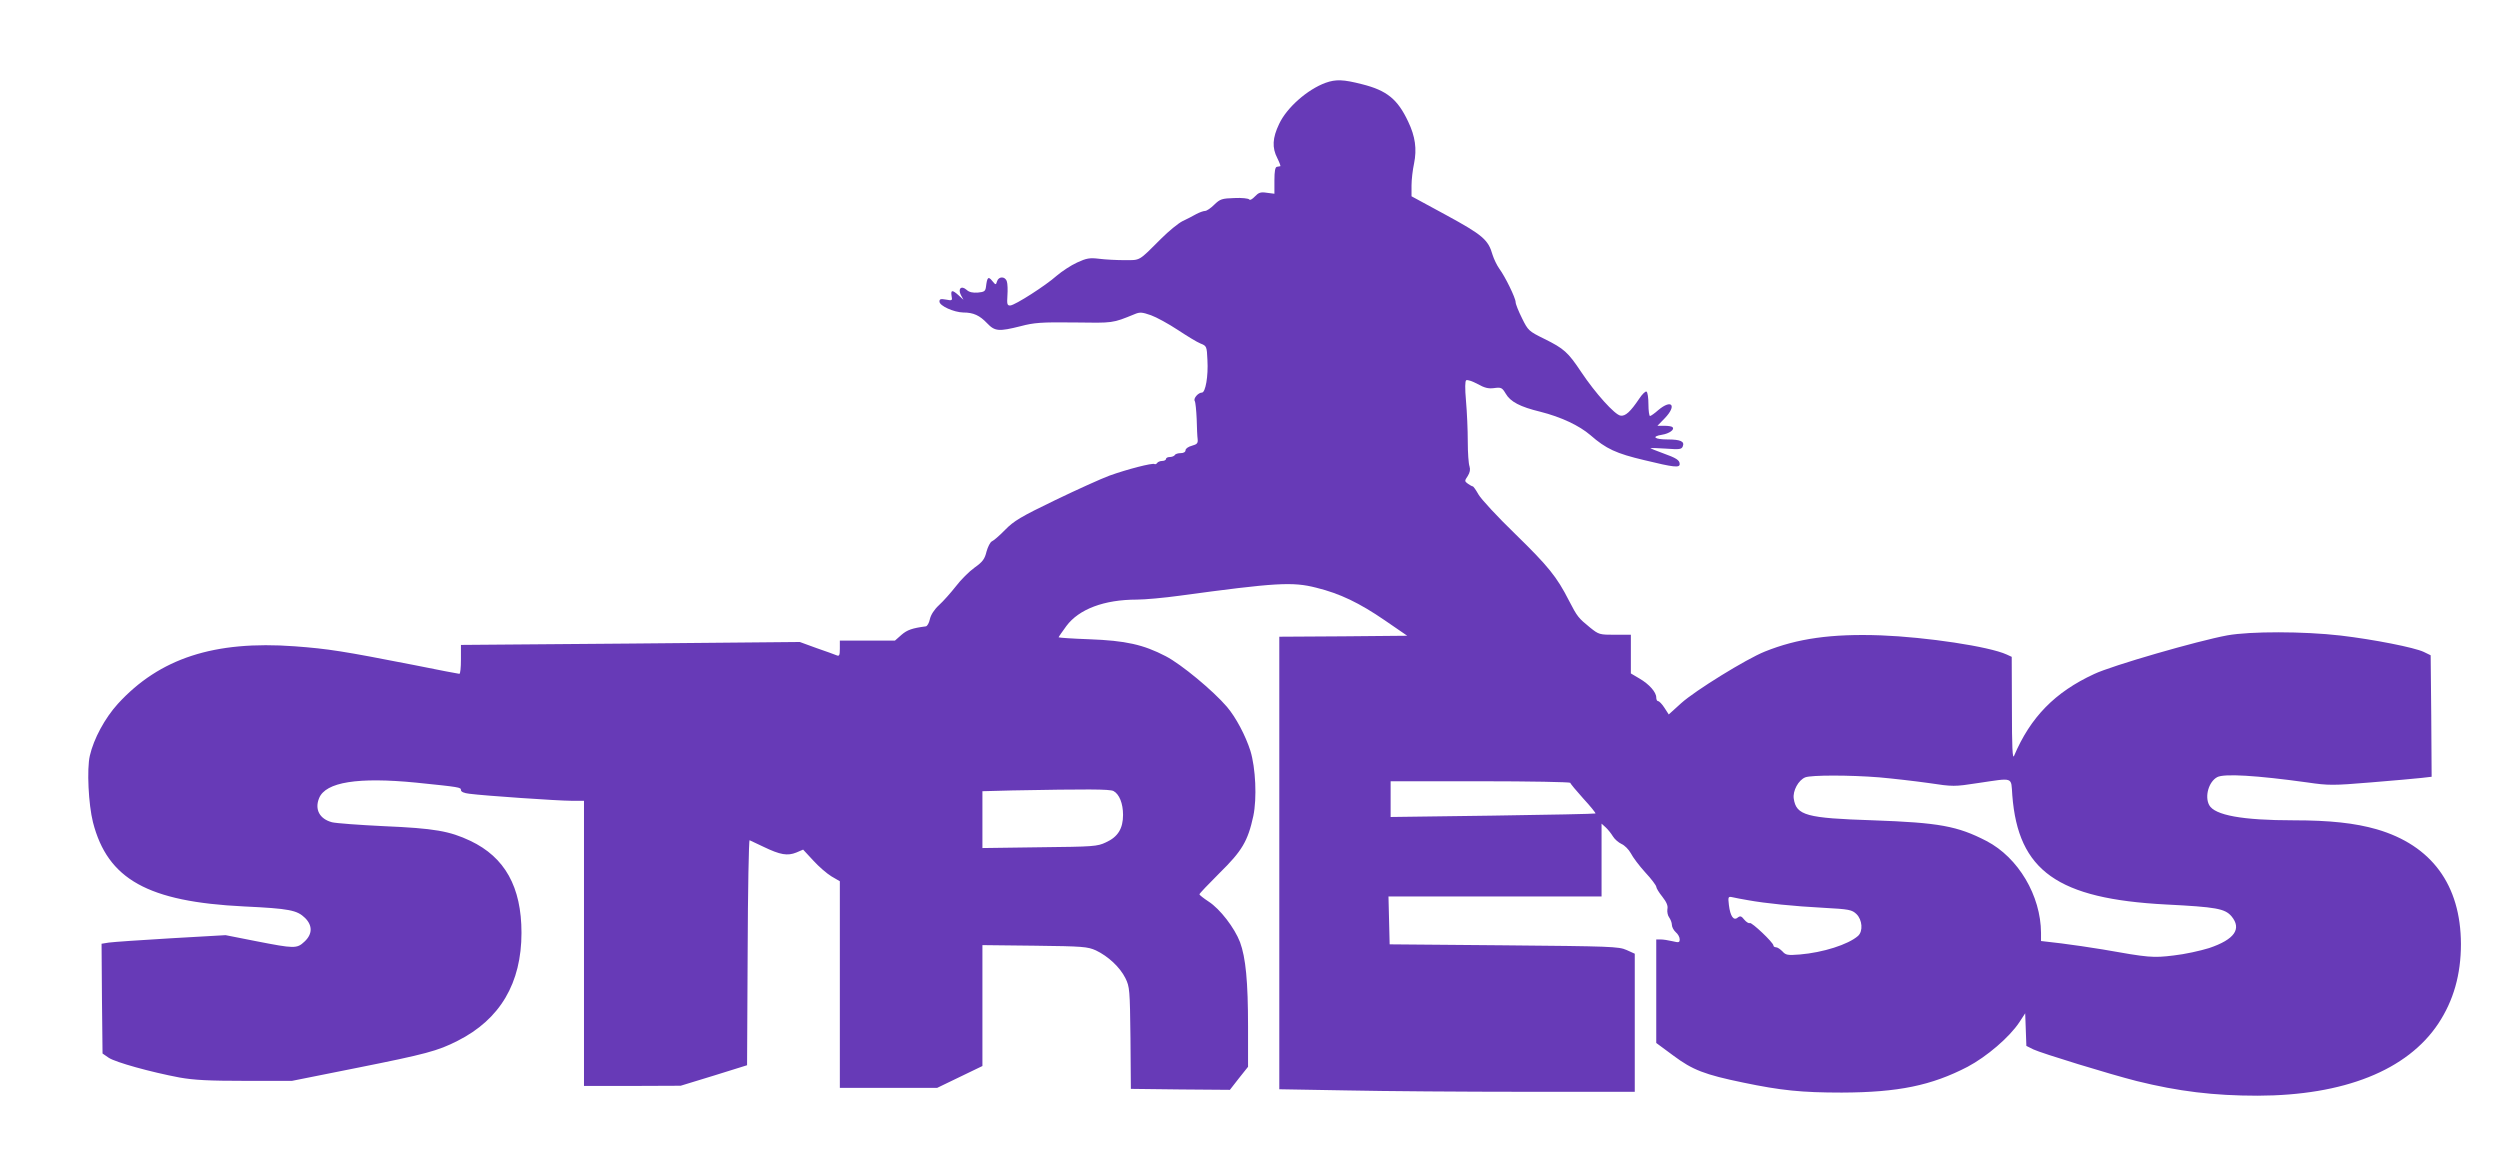
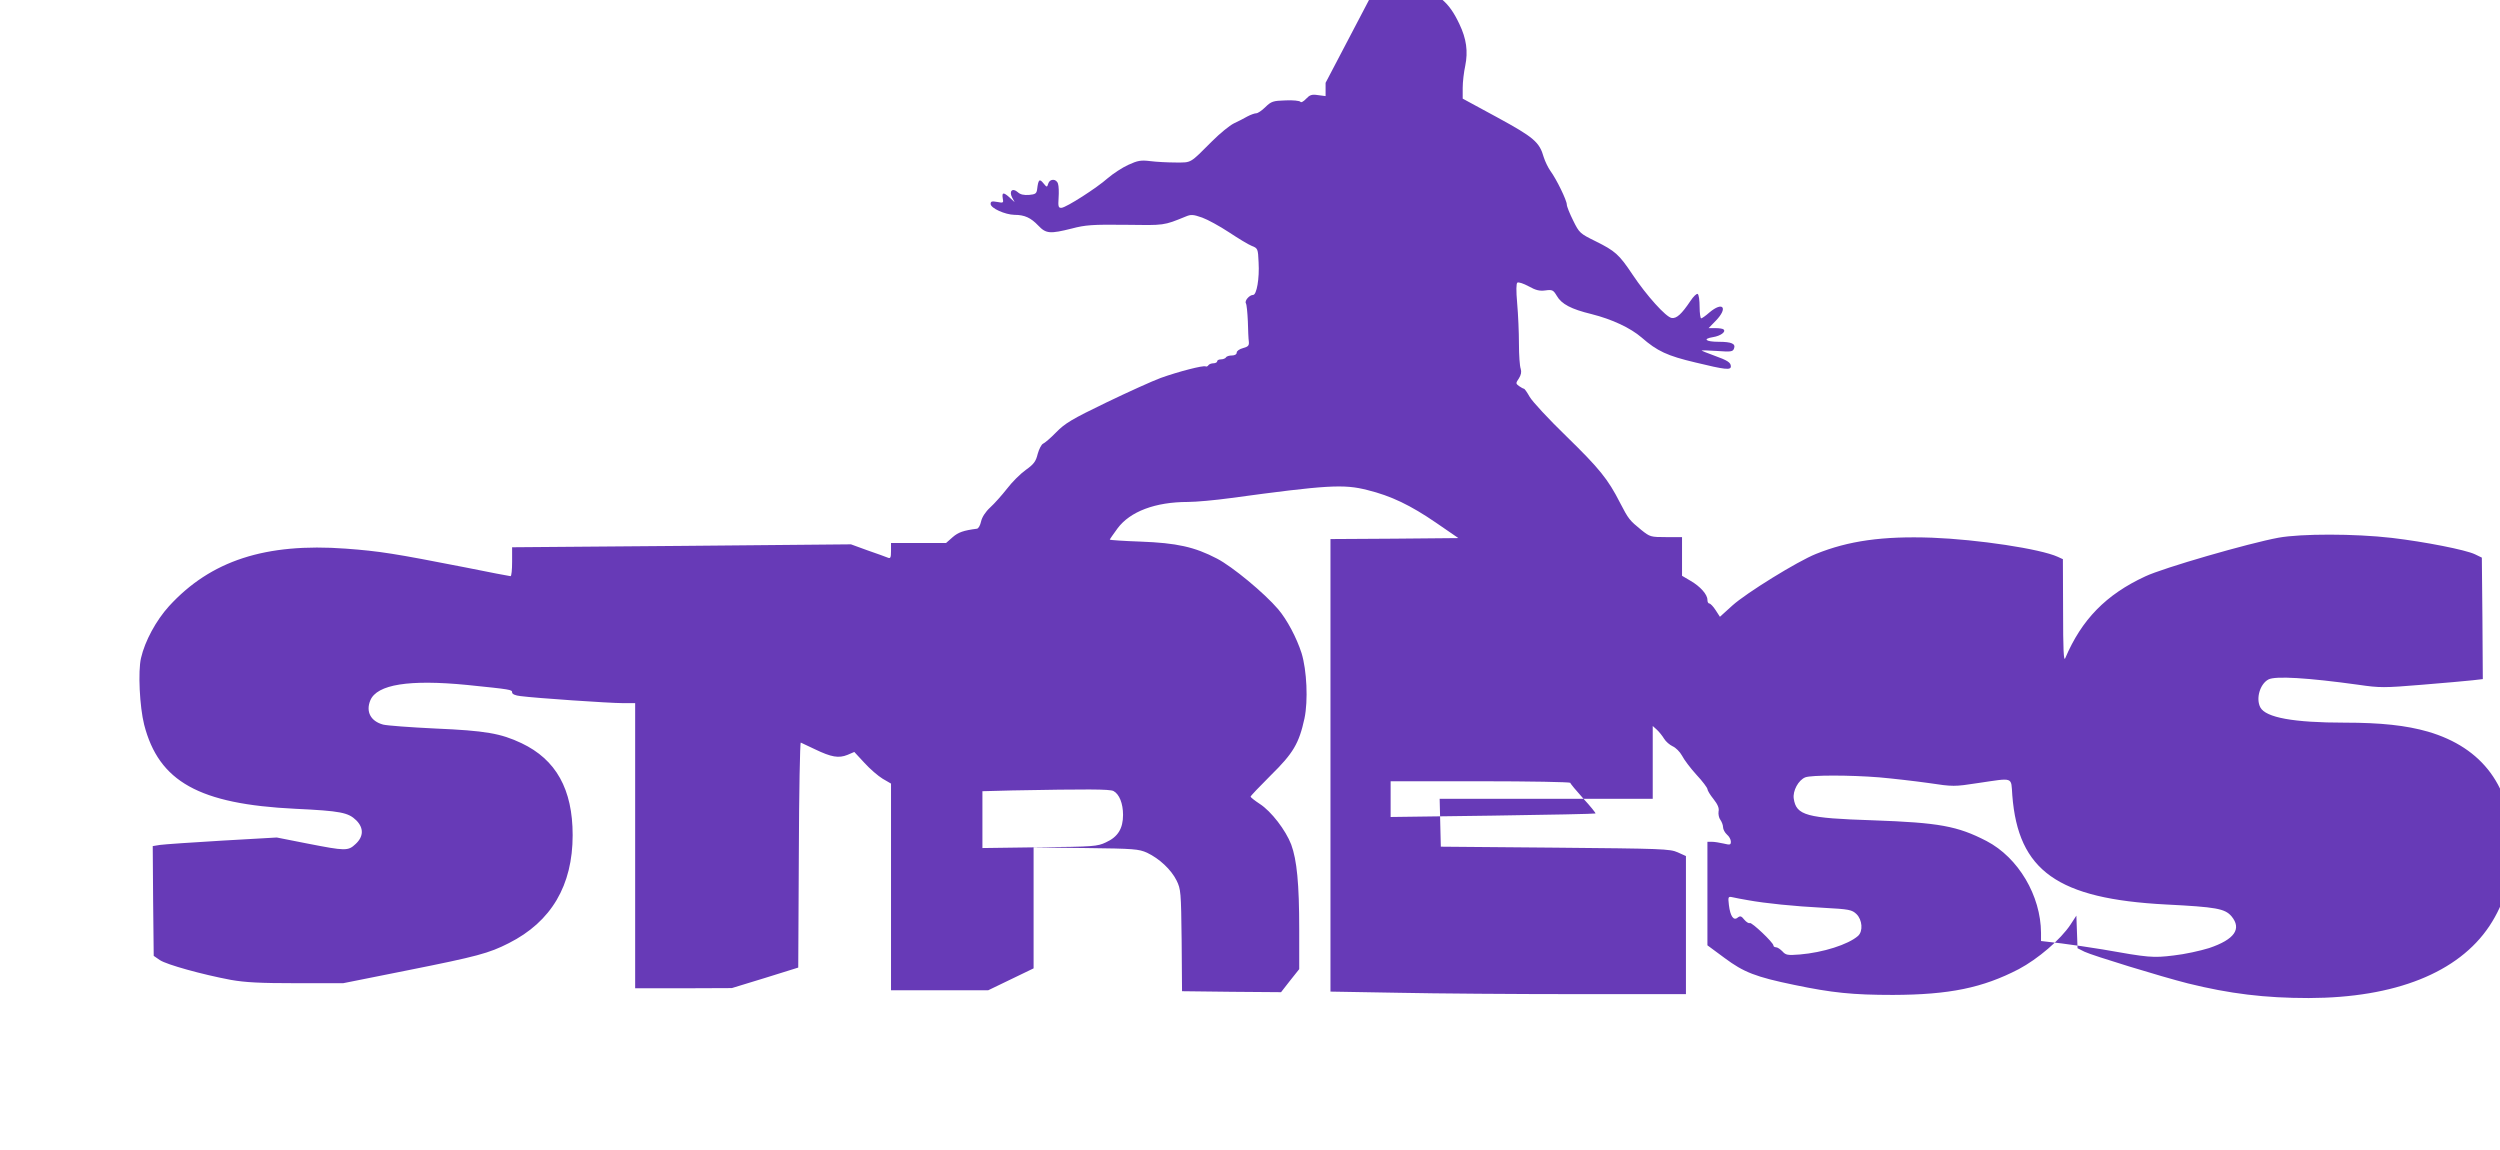
<svg xmlns="http://www.w3.org/2000/svg" version="1.0" width="1280pt" height="589pt" viewBox="0 0 1280 589" preserveAspectRatio="xMidYMid meet">
  <g transform="translate(0,589) scale(0.1,-0.1)" fill="#673ab7" stroke="none">
-     <path d="M6787 5466 c-93 -34 -199 -127 -238 -211 -34 -71 -37 -121 -9 -175 11 -22 18 -41 15 -41 -3 -1 -11 -2 -17 -3 -9 -1 -13 -22 -13 -70 l0 -68 -39 5 c-32 5 -42 1 -61 -19 -13 -14 -26 -21 -29 -15 -4 5 -38 9 -76 7 -64 -2 -73 -5 -103 -34 -18 -18 -39 -32 -47 -32 -8 0 -28 -7 -45 -16 -16 -9 -48 -26 -70 -36 -22 -11 -71 -51 -110 -90 -117 -117 -105 -110 -187 -110 -40 0 -99 3 -130 7 -49 6 -65 3 -113 -19 -31 -14 -78 -45 -105 -68 -56 -50 -212 -150 -237 -152 -16 -1 -18 6 -15 51 2 28 1 61 -3 72 -8 27 -42 27 -50 1 -6 -20 -7 -20 -25 2 -20 25 -26 19 -32 -32 -3 -21 -9 -25 -41 -28 -27 -2 -45 2 -58 14 -27 24 -46 6 -29 -27 l13 -24 -25 23 c-32 29 -41 28 -36 -3 5 -24 3 -25 -28 -19 -28 5 -34 3 -34 -10 0 -22 74 -55 122 -56 52 0 84 -15 122 -55 40 -42 60 -43 172 -15 68 18 105 21 274 19 202 -3 195 -4 308 42 28 12 39 11 85 -5 28 -10 90 -44 137 -75 47 -31 99 -63 117 -70 31 -12 32 -15 35 -84 5 -83 -10 -167 -28 -167 -19 0 -45 -30 -37 -43 4 -6 8 -48 10 -92 1 -44 3 -91 5 -104 2 -20 -3 -26 -29 -33 -19 -5 -33 -15 -33 -23 0 -9 -10 -15 -24 -15 -14 0 -28 -4 -31 -10 -3 -5 -15 -10 -26 -10 -10 0 -19 -4 -19 -10 0 -5 -9 -10 -19 -10 -11 0 -23 -5 -26 -10 -4 -6 -10 -8 -14 -6 -10 7 -141 -27 -230 -59 -41 -15 -167 -72 -279 -126 -176 -85 -211 -106 -256 -152 -29 -30 -60 -56 -68 -59 -8 -4 -20 -27 -27 -52 -9 -38 -20 -53 -61 -82 -28 -20 -71 -63 -96 -96 -26 -33 -64 -76 -86 -96 -25 -23 -42 -50 -47 -72 -4 -19 -13 -36 -21 -37 -69 -9 -95 -18 -124 -43 l-34 -30 -141 0 -141 0 0 -41 c0 -35 -3 -40 -17 -34 -10 4 -56 21 -103 37 l-85 31 -867 -8 -868 -7 0 -74 c0 -41 -3 -74 -8 -74 -4 0 -109 20 -232 45 -363 71 -437 83 -612 96 -410 30 -691 -61 -905 -295 -66 -73 -123 -178 -143 -265 -16 -68 -7 -250 16 -341 75 -292 281 -407 774 -431 232 -11 271 -19 312 -59 39 -39 38 -83 -3 -121 -39 -37 -52 -36 -247 2 l-157 31 -280 -16 c-154 -9 -297 -19 -318 -22 l-37 -6 2 -281 3 -281 32 -22 c35 -23 214 -73 363 -101 74 -13 149 -17 335 -17 l240 0 335 67 c350 70 411 86 513 138 218 110 327 296 327 553 0 235 -85 387 -262 471 -106 50 -184 64 -442 75 -126 6 -246 15 -266 20 -64 17 -90 66 -66 124 34 82 199 108 496 79 225 -23 230 -24 230 -38 0 -9 16 -16 43 -19 75 -10 455 -36 522 -36 l65 0 0 -730 0 -730 248 0 247 1 170 52 170 53 3 578 c1 318 6 576 10 574 4 -2 36 -17 72 -34 85 -41 122 -47 167 -29 l35 15 52 -56 c28 -31 70 -67 93 -81 l43 -25 0 -529 0 -529 249 0 249 0 116 56 116 56 0 309 0 310 268 -3 c248 -3 270 -5 313 -24 63 -30 123 -86 151 -142 22 -45 23 -58 26 -307 l2 -260 253 -3 254 -2 46 59 47 59 0 204 c0 234 -12 355 -41 434 -28 73 -102 170 -161 208 -26 17 -47 34 -47 37 -1 3 46 52 103 109 115 113 145 163 173 292 19 91 12 246 -15 334 -25 78 -74 171 -120 225 -71 83 -234 218 -313 259 -115 60 -206 80 -391 87 -87 3 -158 8 -158 10 0 2 18 28 40 58 64 86 193 135 360 135 41 0 140 9 220 20 493 67 578 72 699 41 122 -30 221 -78 351 -167 l115 -79 -327 -3 -328 -2 0 -1159 0 -1158 347 -6 c190 -4 600 -7 910 -7 l563 0 0 353 0 354 -42 19 c-40 18 -81 19 -628 24 l-585 5 -3 123 -3 122 546 0 545 0 0 187 0 186 21 -19 c11 -10 28 -31 37 -46 9 -15 29 -32 44 -39 16 -7 37 -28 48 -48 10 -20 43 -64 74 -98 31 -33 56 -67 56 -73 0 -7 14 -30 31 -51 22 -28 30 -47 26 -64 -2 -14 2 -33 9 -42 7 -10 14 -27 14 -38 0 -11 9 -28 20 -38 11 -9 20 -25 20 -36 0 -17 -4 -18 -37 -10 -21 5 -48 9 -60 9 l-23 0 0 -265 0 -265 88 -65 c98 -73 159 -97 358 -138 192 -40 297 -51 504 -51 289 1 459 36 644 132 98 52 214 151 265 228 l30 46 3 -83 3 -84 36 -18 c42 -20 391 -127 529 -162 214 -53 394 -75 619 -75 442 1 766 130 925 369 78 118 116 251 116 408 -1 302 -150 505 -431 587 -111 32 -241 46 -426 46 -262 0 -404 26 -432 78 -24 45 -2 120 41 143 35 19 201 9 461 -27 110 -16 131 -16 325 0 114 9 231 20 260 23 l52 6 -2 311 -3 311 -35 17 c-48 23 -257 64 -426 84 -191 22 -463 22 -580 1 -152 -28 -592 -155 -682 -198 -201 -93 -326 -221 -410 -419 -8 -19 -11 44 -11 241 l-1 266 -26 12 c-90 41 -410 89 -644 98 -253 9 -428 -16 -594 -83 -95 -38 -357 -200 -428 -264 l-64 -58 -22 34 c-12 19 -27 34 -32 34 -6 0 -10 8 -10 19 0 27 -36 68 -86 97 l-44 26 0 99 0 99 -81 0 c-80 0 -83 1 -128 37 -60 49 -65 55 -108 138 -62 122 -106 176 -275 341 -91 88 -175 179 -188 202 -13 23 -26 42 -30 42 -3 0 -14 6 -24 13 -18 13 -18 15 -1 40 11 18 14 33 9 49 -5 13 -9 70 -9 128 0 58 -4 150 -9 206 -6 68 -5 103 1 107 6 4 32 -5 58 -19 36 -20 55 -25 85 -21 36 5 41 2 59 -28 24 -42 74 -68 177 -93 107 -27 200 -71 257 -120 80 -70 132 -94 276 -128 152 -37 181 -40 181 -20 0 20 -17 31 -87 56 -35 13 -63 24 -63 25 0 2 36 1 80 -2 69 -5 80 -4 86 12 10 25 -12 35 -78 35 -67 0 -85 15 -29 24 38 6 67 27 54 39 -3 4 -22 7 -42 7 l-35 0 37 38 c64 66 37 101 -33 42 -19 -17 -38 -30 -42 -30 -4 0 -8 27 -8 59 0 33 -4 63 -10 66 -5 3 -22 -13 -37 -36 -45 -67 -71 -91 -96 -87 -29 4 -129 115 -201 223 -68 102 -88 120 -189 170 -79 39 -83 42 -114 105 -18 36 -33 73 -33 83 0 21 -53 130 -84 172 -12 17 -27 48 -34 70 -22 78 -51 102 -238 204 l-177 96 0 55 c0 30 6 81 13 113 15 74 6 139 -30 214 -54 115 -109 160 -237 192 -94 24 -133 26 -186 7z m2834 -3556 c68 -6 182 -19 253 -29 126 -19 132 -19 255 0 184 27 167 33 174 -63 30 -387 232 -530 787 -559 257 -13 301 -21 335 -60 54 -65 16 -119 -114 -163 -45 -14 -126 -32 -182 -38 -106 -13 -127 -11 -364 31 -60 10 -156 24 -212 31 l-103 12 0 42 c-1 190 -116 385 -279 470 -149 77 -243 94 -581 106 -342 11 -393 25 -406 111 -6 40 24 95 59 109 30 12 228 12 378 0z m-1581 -28 c0 -4 30 -40 66 -80 37 -40 65 -75 63 -77 -2 -2 -239 -7 -526 -11 l-523 -7 0 92 0 91 460 0 c253 0 460 -4 460 -8z m-2339 -42 c30 -16 49 -64 49 -122 0 -70 -26 -113 -88 -141 -44 -21 -64 -22 -339 -25 l-293 -4 0 146 0 145 153 4 c382 7 499 7 518 -3z m3249 -559 c88 -16 234 -31 387 -39 131 -7 145 -10 168 -32 30 -29 35 -88 8 -112 -50 -44 -179 -85 -298 -95 -63 -5 -72 -3 -89 16 -11 11 -25 21 -33 21 -7 0 -13 4 -13 9 0 15 -112 121 -121 115 -5 -3 -18 5 -28 17 -15 19 -21 21 -34 11 -21 -18 -38 7 -45 64 -5 43 -4 45 19 40 13 -3 49 -10 79 -15z" />
+     <path d="M6787 5466 l0 -68 -39 5 c-32 5 -42 1 -61 -19 -13 -14 -26 -21 -29 -15 -4 5 -38 9 -76 7 -64 -2 -73 -5 -103 -34 -18 -18 -39 -32 -47 -32 -8 0 -28 -7 -45 -16 -16 -9 -48 -26 -70 -36 -22 -11 -71 -51 -110 -90 -117 -117 -105 -110 -187 -110 -40 0 -99 3 -130 7 -49 6 -65 3 -113 -19 -31 -14 -78 -45 -105 -68 -56 -50 -212 -150 -237 -152 -16 -1 -18 6 -15 51 2 28 1 61 -3 72 -8 27 -42 27 -50 1 -6 -20 -7 -20 -25 2 -20 25 -26 19 -32 -32 -3 -21 -9 -25 -41 -28 -27 -2 -45 2 -58 14 -27 24 -46 6 -29 -27 l13 -24 -25 23 c-32 29 -41 28 -36 -3 5 -24 3 -25 -28 -19 -28 5 -34 3 -34 -10 0 -22 74 -55 122 -56 52 0 84 -15 122 -55 40 -42 60 -43 172 -15 68 18 105 21 274 19 202 -3 195 -4 308 42 28 12 39 11 85 -5 28 -10 90 -44 137 -75 47 -31 99 -63 117 -70 31 -12 32 -15 35 -84 5 -83 -10 -167 -28 -167 -19 0 -45 -30 -37 -43 4 -6 8 -48 10 -92 1 -44 3 -91 5 -104 2 -20 -3 -26 -29 -33 -19 -5 -33 -15 -33 -23 0 -9 -10 -15 -24 -15 -14 0 -28 -4 -31 -10 -3 -5 -15 -10 -26 -10 -10 0 -19 -4 -19 -10 0 -5 -9 -10 -19 -10 -11 0 -23 -5 -26 -10 -4 -6 -10 -8 -14 -6 -10 7 -141 -27 -230 -59 -41 -15 -167 -72 -279 -126 -176 -85 -211 -106 -256 -152 -29 -30 -60 -56 -68 -59 -8 -4 -20 -27 -27 -52 -9 -38 -20 -53 -61 -82 -28 -20 -71 -63 -96 -96 -26 -33 -64 -76 -86 -96 -25 -23 -42 -50 -47 -72 -4 -19 -13 -36 -21 -37 -69 -9 -95 -18 -124 -43 l-34 -30 -141 0 -141 0 0 -41 c0 -35 -3 -40 -17 -34 -10 4 -56 21 -103 37 l-85 31 -867 -8 -868 -7 0 -74 c0 -41 -3 -74 -8 -74 -4 0 -109 20 -232 45 -363 71 -437 83 -612 96 -410 30 -691 -61 -905 -295 -66 -73 -123 -178 -143 -265 -16 -68 -7 -250 16 -341 75 -292 281 -407 774 -431 232 -11 271 -19 312 -59 39 -39 38 -83 -3 -121 -39 -37 -52 -36 -247 2 l-157 31 -280 -16 c-154 -9 -297 -19 -318 -22 l-37 -6 2 -281 3 -281 32 -22 c35 -23 214 -73 363 -101 74 -13 149 -17 335 -17 l240 0 335 67 c350 70 411 86 513 138 218 110 327 296 327 553 0 235 -85 387 -262 471 -106 50 -184 64 -442 75 -126 6 -246 15 -266 20 -64 17 -90 66 -66 124 34 82 199 108 496 79 225 -23 230 -24 230 -38 0 -9 16 -16 43 -19 75 -10 455 -36 522 -36 l65 0 0 -730 0 -730 248 0 247 1 170 52 170 53 3 578 c1 318 6 576 10 574 4 -2 36 -17 72 -34 85 -41 122 -47 167 -29 l35 15 52 -56 c28 -31 70 -67 93 -81 l43 -25 0 -529 0 -529 249 0 249 0 116 56 116 56 0 309 0 310 268 -3 c248 -3 270 -5 313 -24 63 -30 123 -86 151 -142 22 -45 23 -58 26 -307 l2 -260 253 -3 254 -2 46 59 47 59 0 204 c0 234 -12 355 -41 434 -28 73 -102 170 -161 208 -26 17 -47 34 -47 37 -1 3 46 52 103 109 115 113 145 163 173 292 19 91 12 246 -15 334 -25 78 -74 171 -120 225 -71 83 -234 218 -313 259 -115 60 -206 80 -391 87 -87 3 -158 8 -158 10 0 2 18 28 40 58 64 86 193 135 360 135 41 0 140 9 220 20 493 67 578 72 699 41 122 -30 221 -78 351 -167 l115 -79 -327 -3 -328 -2 0 -1159 0 -1158 347 -6 c190 -4 600 -7 910 -7 l563 0 0 353 0 354 -42 19 c-40 18 -81 19 -628 24 l-585 5 -3 123 -3 122 546 0 545 0 0 187 0 186 21 -19 c11 -10 28 -31 37 -46 9 -15 29 -32 44 -39 16 -7 37 -28 48 -48 10 -20 43 -64 74 -98 31 -33 56 -67 56 -73 0 -7 14 -30 31 -51 22 -28 30 -47 26 -64 -2 -14 2 -33 9 -42 7 -10 14 -27 14 -38 0 -11 9 -28 20 -38 11 -9 20 -25 20 -36 0 -17 -4 -18 -37 -10 -21 5 -48 9 -60 9 l-23 0 0 -265 0 -265 88 -65 c98 -73 159 -97 358 -138 192 -40 297 -51 504 -51 289 1 459 36 644 132 98 52 214 151 265 228 l30 46 3 -83 3 -84 36 -18 c42 -20 391 -127 529 -162 214 -53 394 -75 619 -75 442 1 766 130 925 369 78 118 116 251 116 408 -1 302 -150 505 -431 587 -111 32 -241 46 -426 46 -262 0 -404 26 -432 78 -24 45 -2 120 41 143 35 19 201 9 461 -27 110 -16 131 -16 325 0 114 9 231 20 260 23 l52 6 -2 311 -3 311 -35 17 c-48 23 -257 64 -426 84 -191 22 -463 22 -580 1 -152 -28 -592 -155 -682 -198 -201 -93 -326 -221 -410 -419 -8 -19 -11 44 -11 241 l-1 266 -26 12 c-90 41 -410 89 -644 98 -253 9 -428 -16 -594 -83 -95 -38 -357 -200 -428 -264 l-64 -58 -22 34 c-12 19 -27 34 -32 34 -6 0 -10 8 -10 19 0 27 -36 68 -86 97 l-44 26 0 99 0 99 -81 0 c-80 0 -83 1 -128 37 -60 49 -65 55 -108 138 -62 122 -106 176 -275 341 -91 88 -175 179 -188 202 -13 23 -26 42 -30 42 -3 0 -14 6 -24 13 -18 13 -18 15 -1 40 11 18 14 33 9 49 -5 13 -9 70 -9 128 0 58 -4 150 -9 206 -6 68 -5 103 1 107 6 4 32 -5 58 -19 36 -20 55 -25 85 -21 36 5 41 2 59 -28 24 -42 74 -68 177 -93 107 -27 200 -71 257 -120 80 -70 132 -94 276 -128 152 -37 181 -40 181 -20 0 20 -17 31 -87 56 -35 13 -63 24 -63 25 0 2 36 1 80 -2 69 -5 80 -4 86 12 10 25 -12 35 -78 35 -67 0 -85 15 -29 24 38 6 67 27 54 39 -3 4 -22 7 -42 7 l-35 0 37 38 c64 66 37 101 -33 42 -19 -17 -38 -30 -42 -30 -4 0 -8 27 -8 59 0 33 -4 63 -10 66 -5 3 -22 -13 -37 -36 -45 -67 -71 -91 -96 -87 -29 4 -129 115 -201 223 -68 102 -88 120 -189 170 -79 39 -83 42 -114 105 -18 36 -33 73 -33 83 0 21 -53 130 -84 172 -12 17 -27 48 -34 70 -22 78 -51 102 -238 204 l-177 96 0 55 c0 30 6 81 13 113 15 74 6 139 -30 214 -54 115 -109 160 -237 192 -94 24 -133 26 -186 7z m2834 -3556 c68 -6 182 -19 253 -29 126 -19 132 -19 255 0 184 27 167 33 174 -63 30 -387 232 -530 787 -559 257 -13 301 -21 335 -60 54 -65 16 -119 -114 -163 -45 -14 -126 -32 -182 -38 -106 -13 -127 -11 -364 31 -60 10 -156 24 -212 31 l-103 12 0 42 c-1 190 -116 385 -279 470 -149 77 -243 94 -581 106 -342 11 -393 25 -406 111 -6 40 24 95 59 109 30 12 228 12 378 0z m-1581 -28 c0 -4 30 -40 66 -80 37 -40 65 -75 63 -77 -2 -2 -239 -7 -526 -11 l-523 -7 0 92 0 91 460 0 c253 0 460 -4 460 -8z m-2339 -42 c30 -16 49 -64 49 -122 0 -70 -26 -113 -88 -141 -44 -21 -64 -22 -339 -25 l-293 -4 0 146 0 145 153 4 c382 7 499 7 518 -3z m3249 -559 c88 -16 234 -31 387 -39 131 -7 145 -10 168 -32 30 -29 35 -88 8 -112 -50 -44 -179 -85 -298 -95 -63 -5 -72 -3 -89 16 -11 11 -25 21 -33 21 -7 0 -13 4 -13 9 0 15 -112 121 -121 115 -5 -3 -18 5 -28 17 -15 19 -21 21 -34 11 -21 -18 -38 7 -45 64 -5 43 -4 45 19 40 13 -3 49 -10 79 -15z" />
  </g>
</svg>